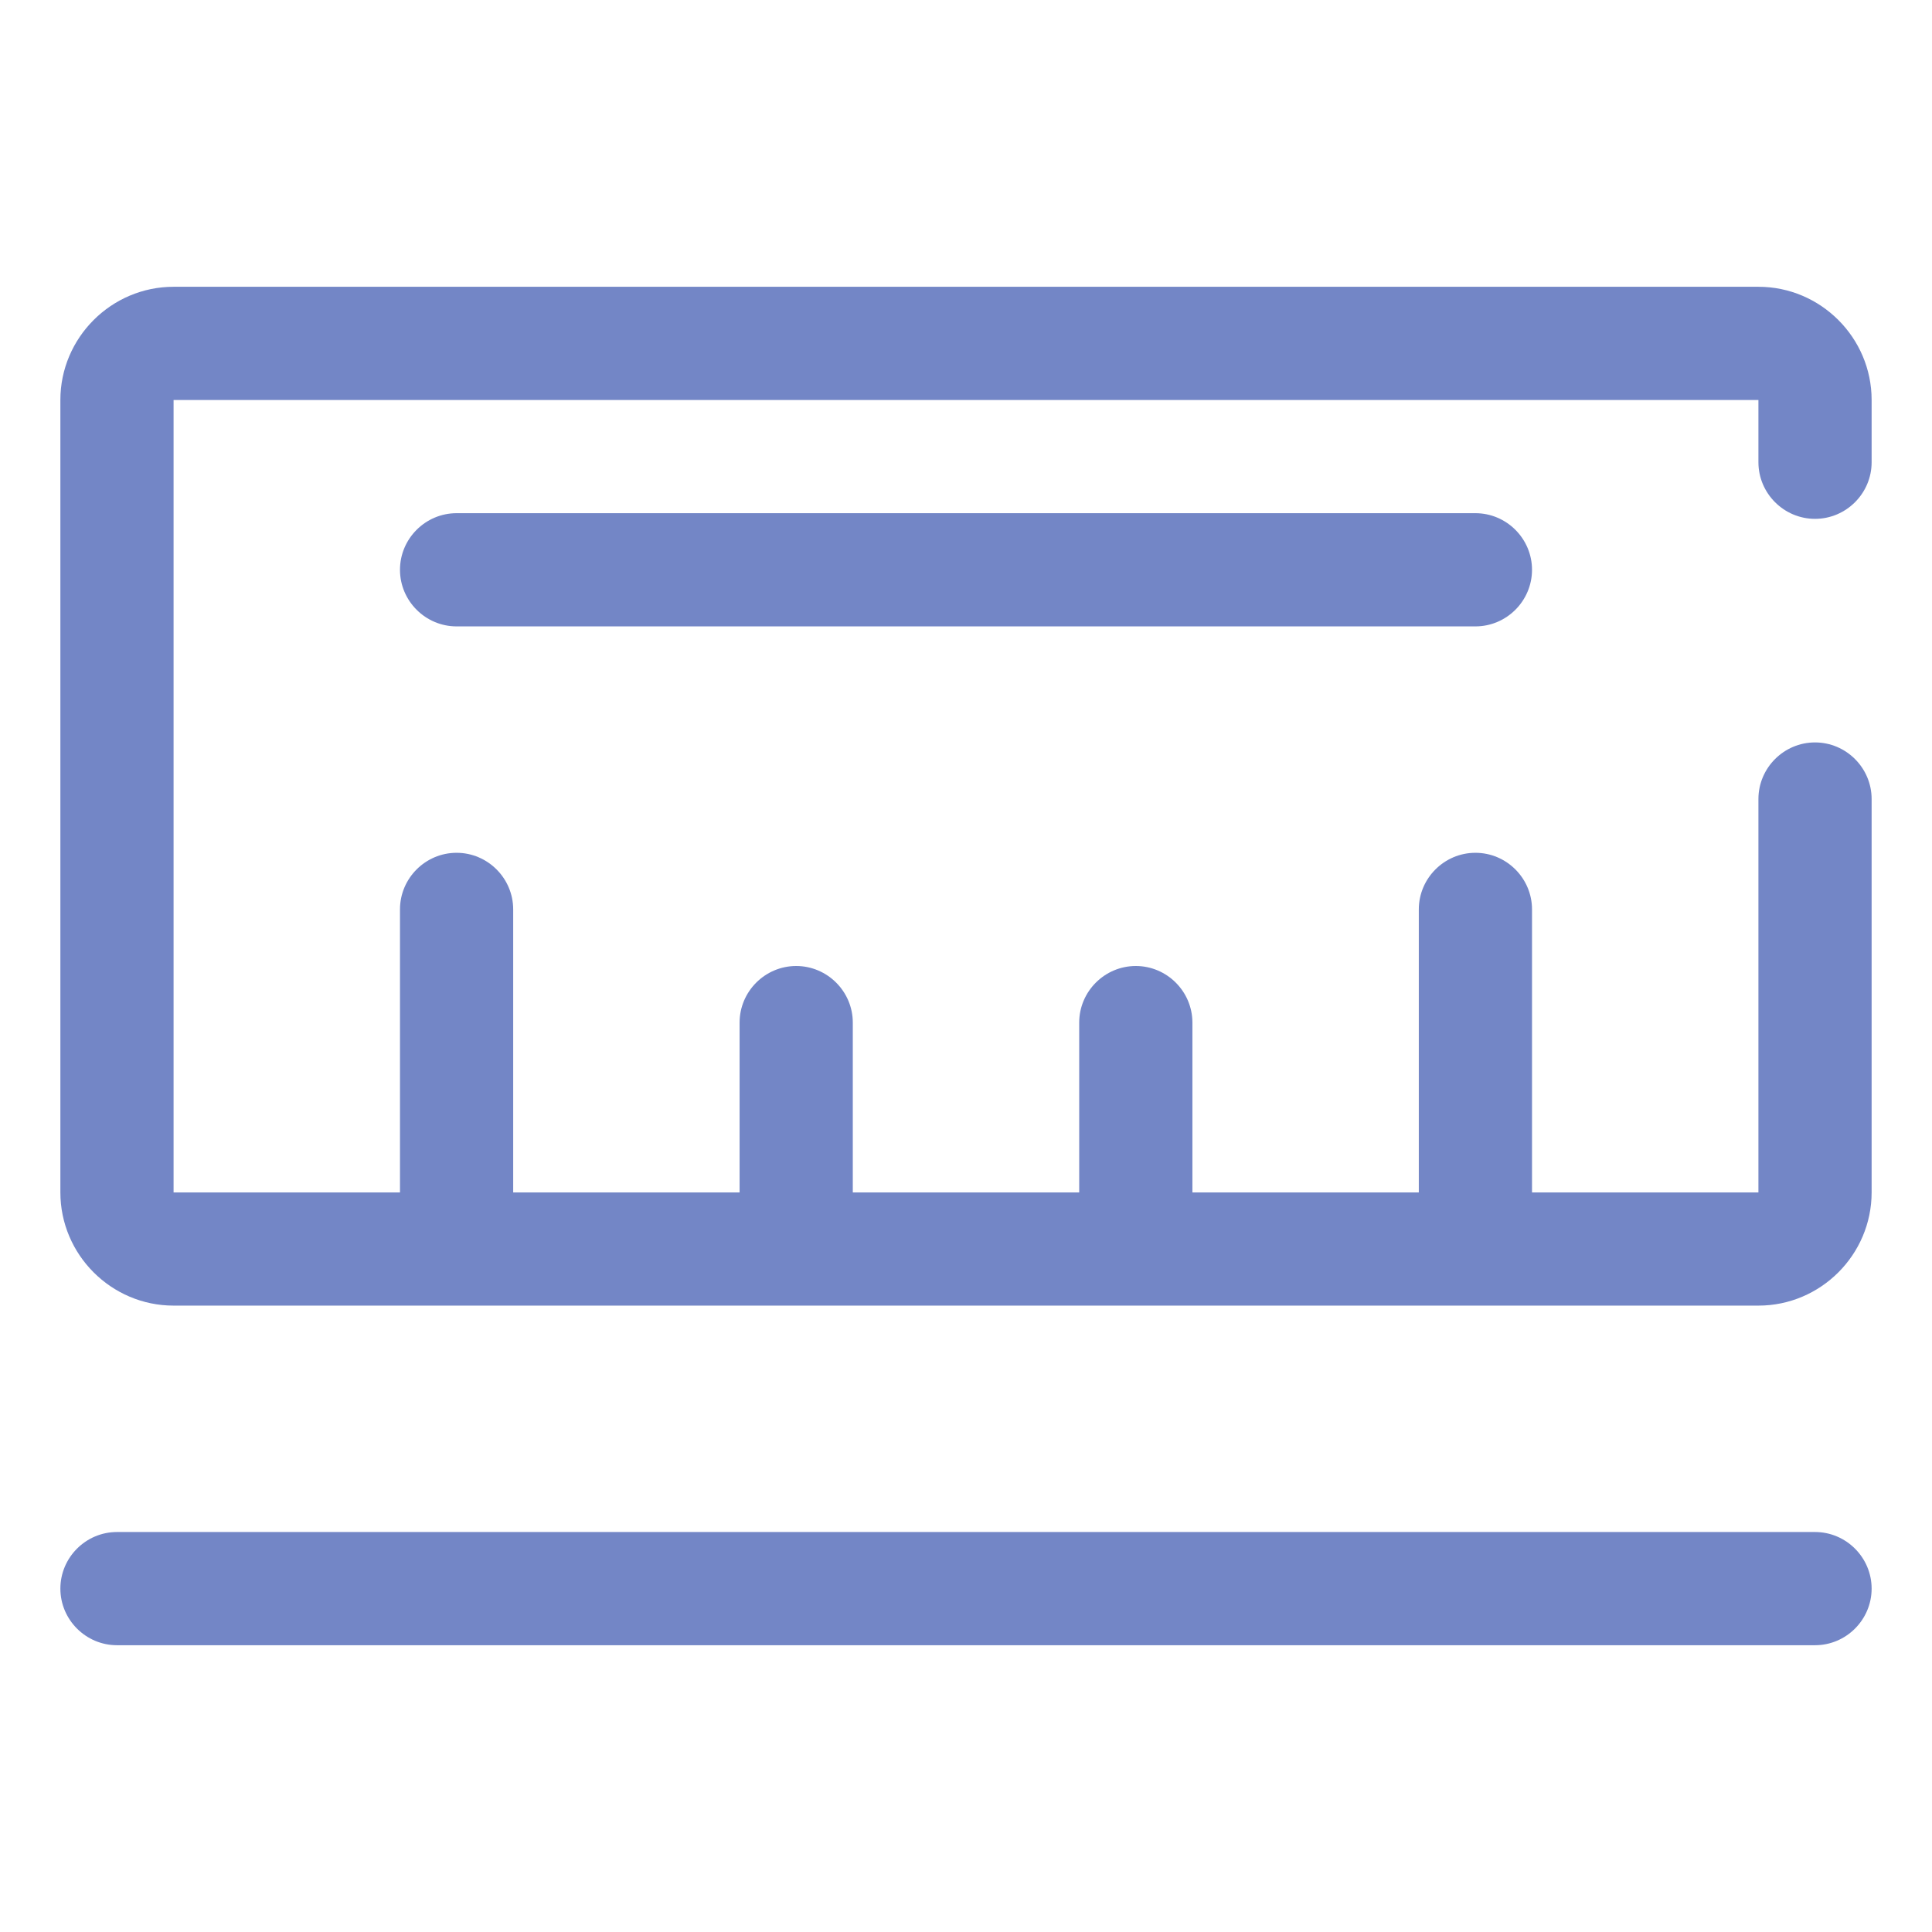
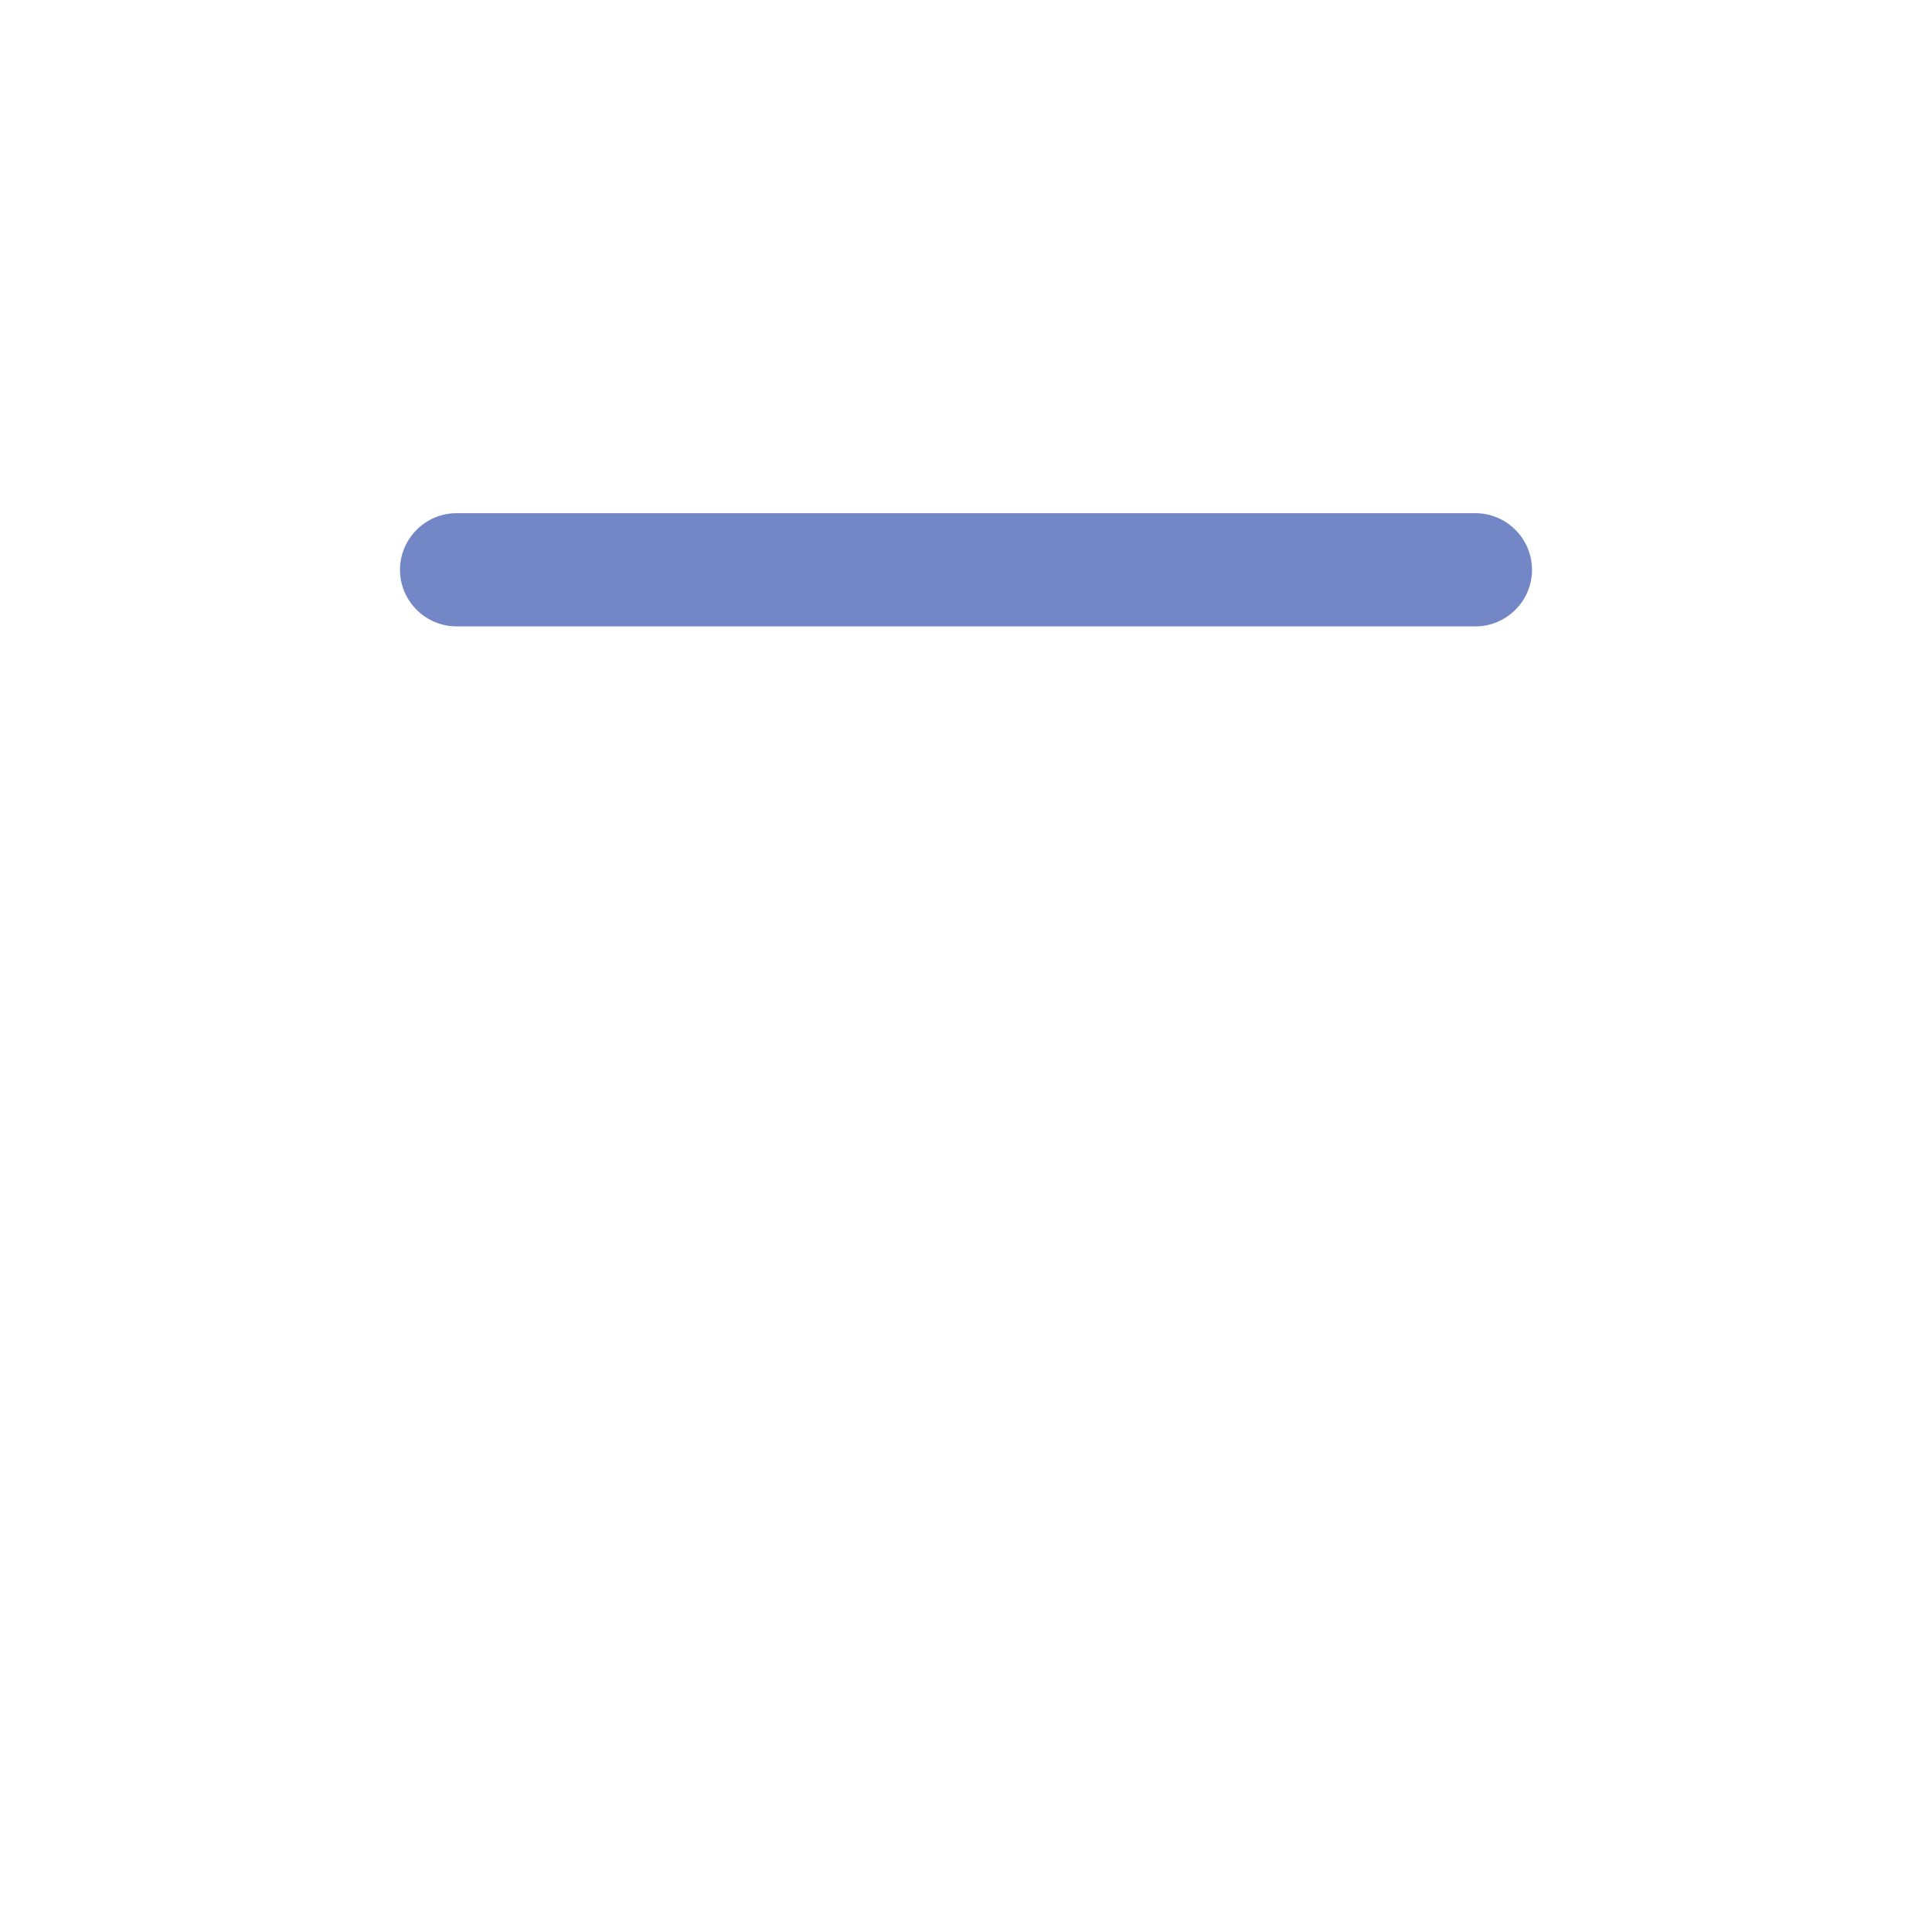
<svg xmlns="http://www.w3.org/2000/svg" t="1731555885670" class="icon" viewBox="0 0 1024 1024" version="1.1" p-id="4874" width="200" height="200">
-   <path d="M962 275c16.5 0 30-13.5 30-30v-33c0-33-27-60-60-60H92c-33 0-60 27-60 60v420c0 33 27 60 60 60h840c33 0 60-27 60-60V423.5c0-16.5-13.5-30-30-30s-30 13.5-30 30V632H812V482c0-16.5-13.5-30-30-30s-30 13.5-30 30v150H632v-90c0-16.5-13.5-30-30-30s-30 13.5-30 30v90H452v-90c0-16.5-13.5-30-30-30s-30 13.5-30 30v90H272V482c0-16.5-13.5-30-30-30s-30 13.5-30 30v150H92V212h840v33c0 16.5 13.5 30 30 30z m0 537H62c-16.5 0-30 13.5-30 30s13.5 30 30 30h900c16.5 0 30-13.5 30-30s-13.5-30-30-30z" fill="#7386c6" p-id="4875" />
  <path d="M242 272c-16.5 0-30 13.5-30 30s13.5 30 30 30h540c16.5 0 30-13.5 30-30s-13.5-30-30-30H242z" fill="#7386c6" p-id="4876" />
</svg>